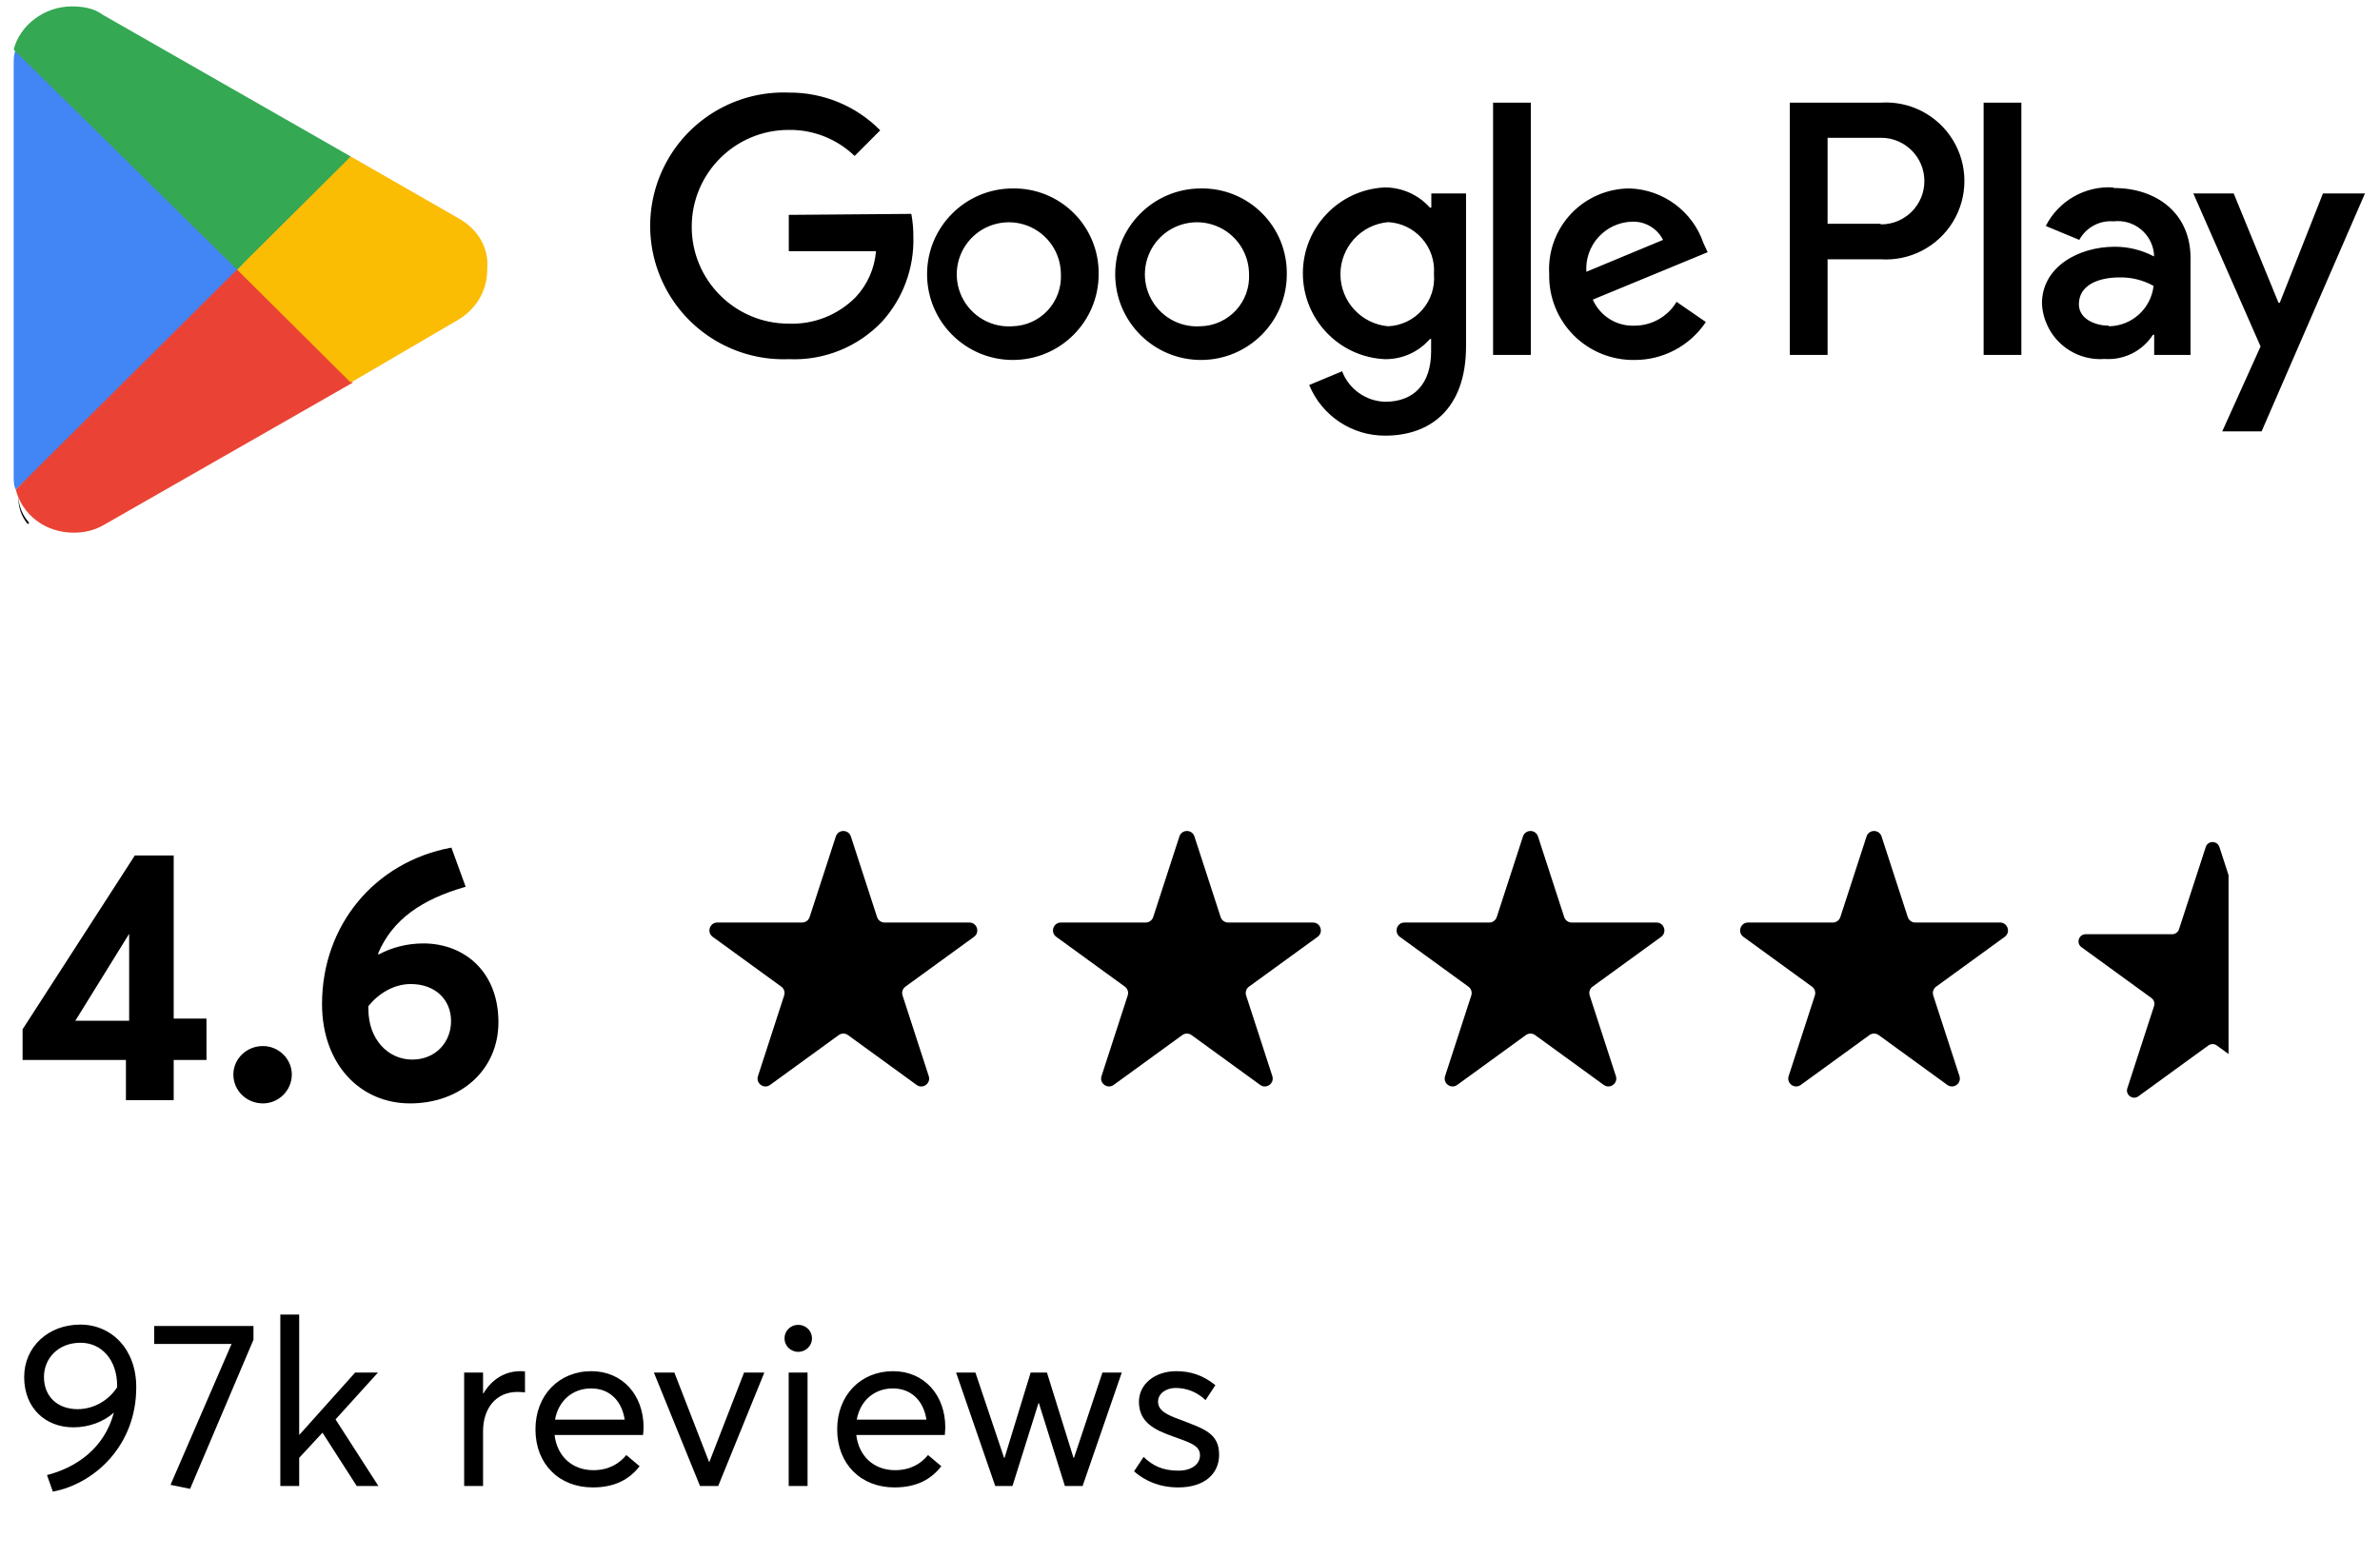
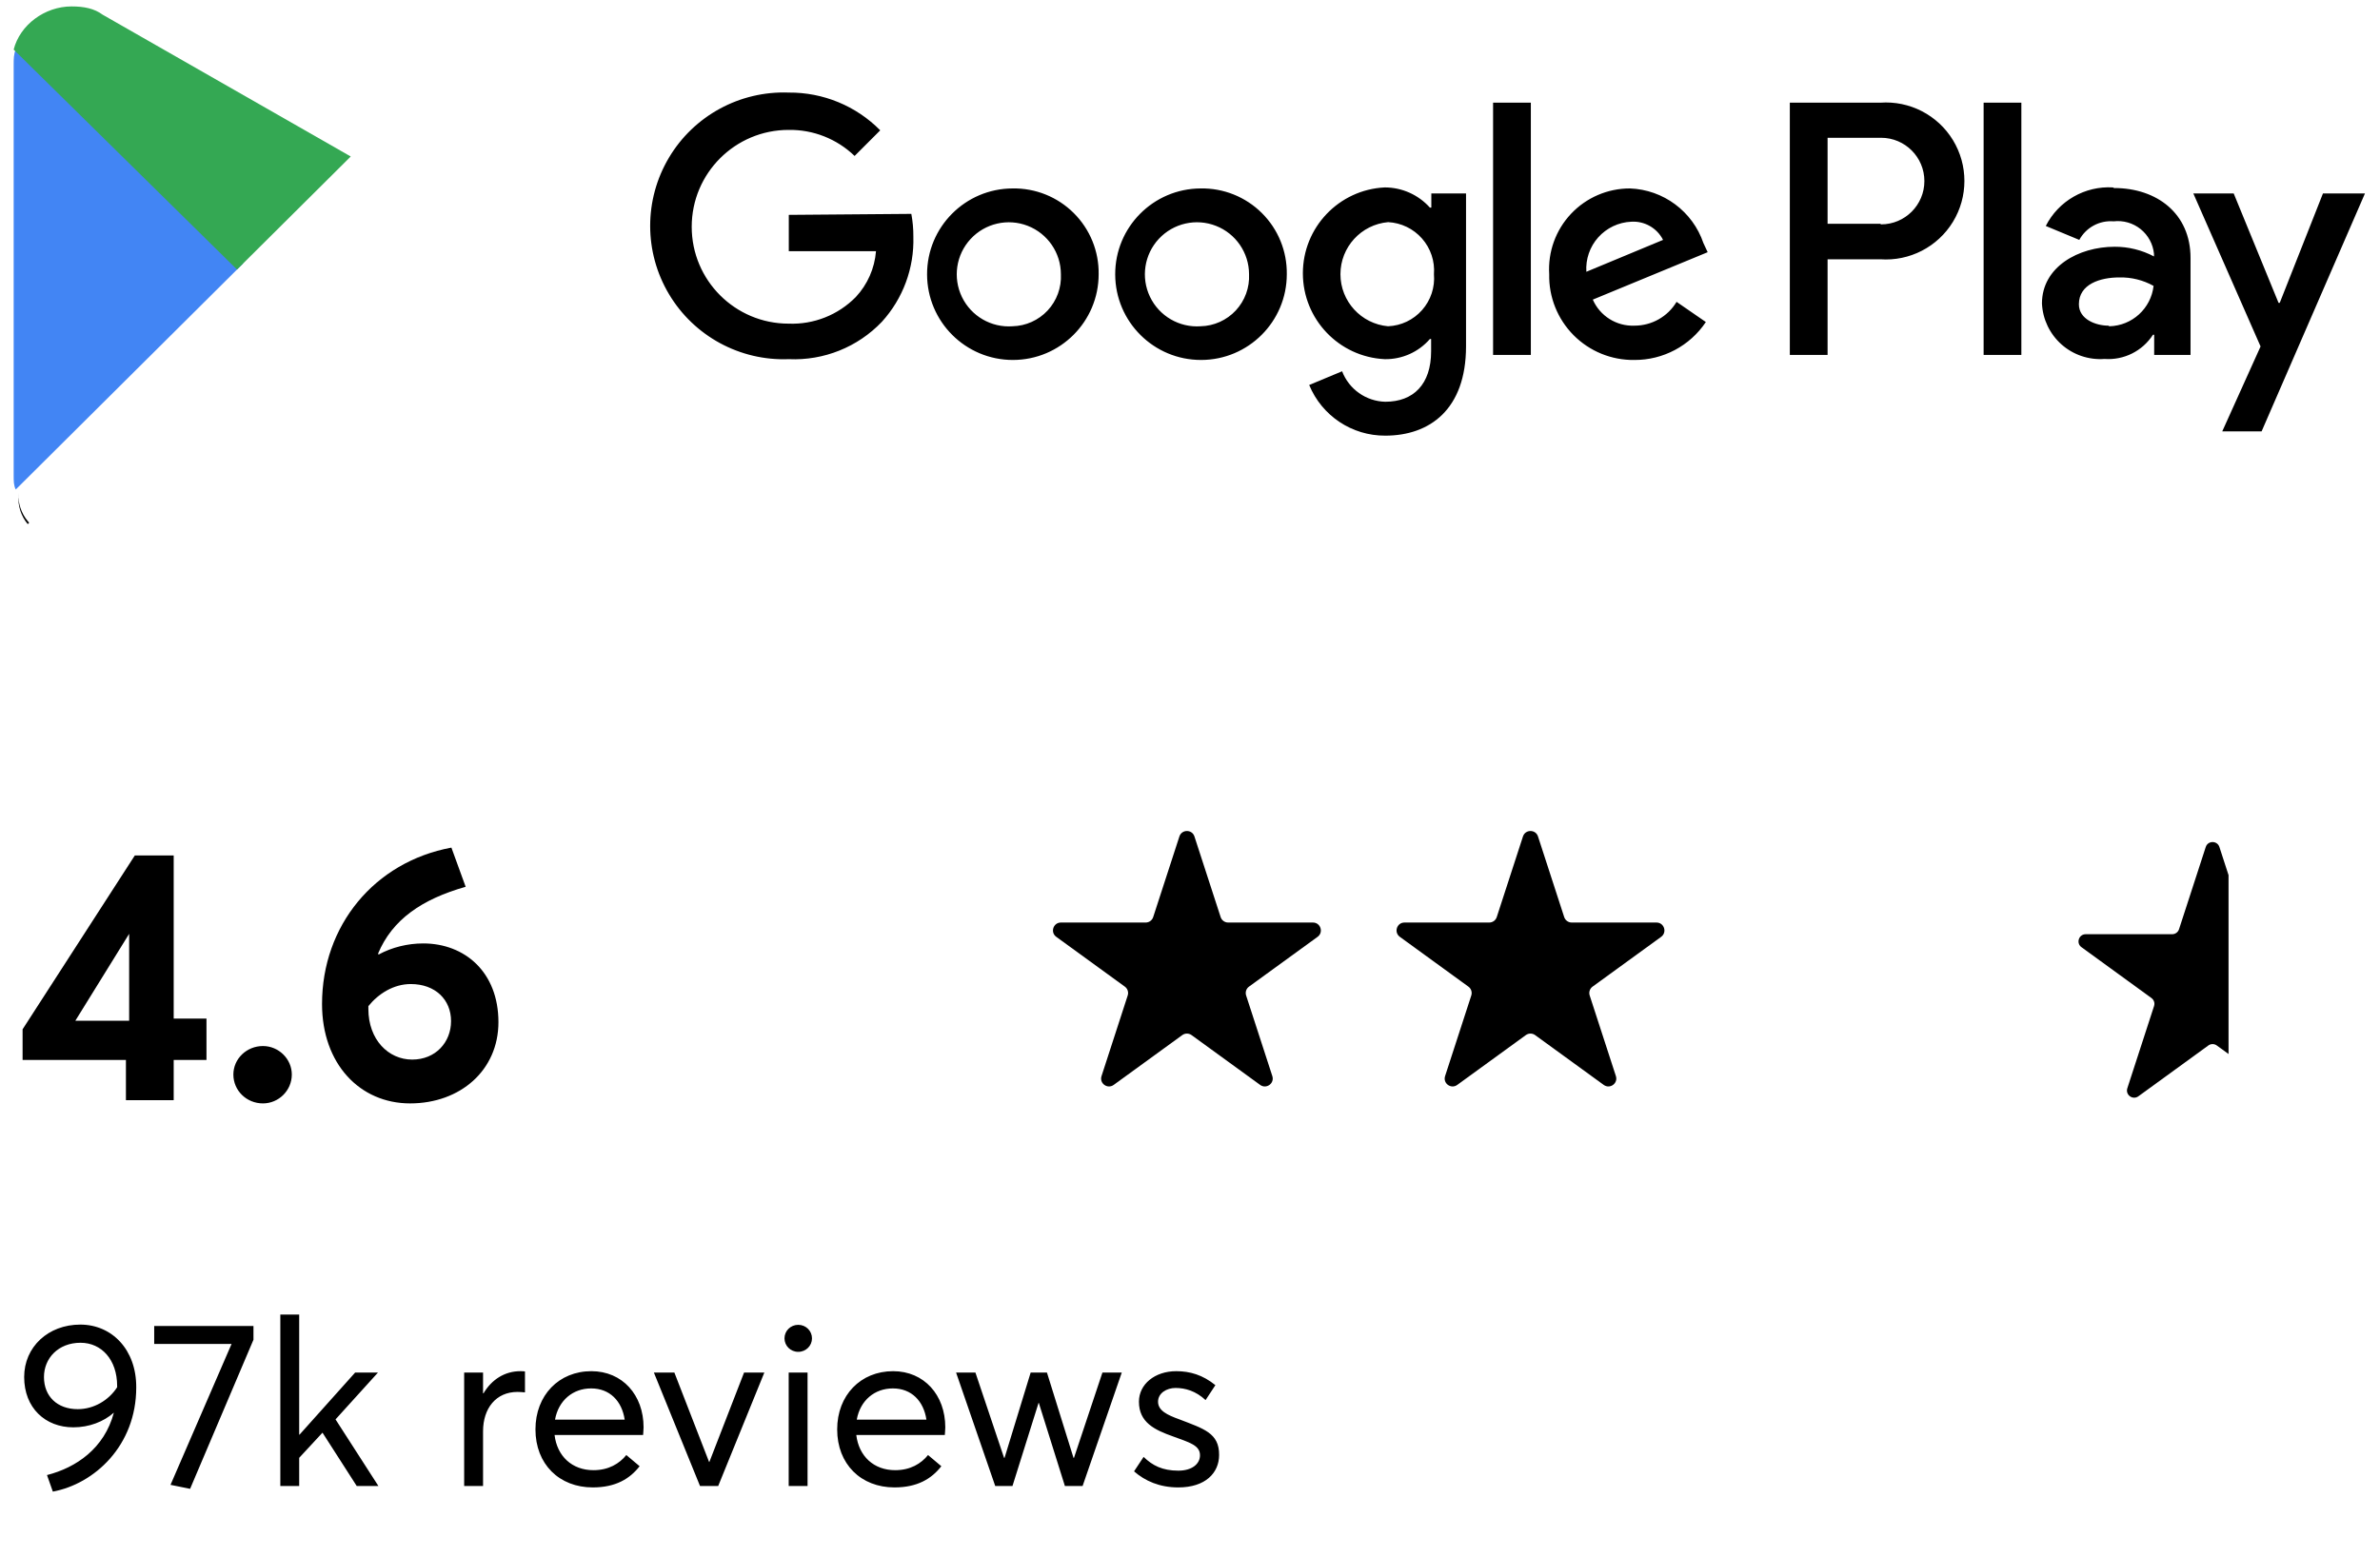
<svg xmlns="http://www.w3.org/2000/svg" width="110" height="72" viewBox="0 0 110 72" fill="none">
  <g clip-path="url(#clip0_7325_66796)">
-     <path d="M10.859 11.892L0.728 22.631C1.015 23.772 2.066 24.627 3.404 24.627C3.882 24.627 4.36 24.532 4.838 24.247L16.307 17.689L10.859 11.892Z" fill="#EA4335" />
-     <path d="M21.181 10.086L16.211 7.235L10.668 12.177L16.211 17.689L21.085 14.838C21.946 14.363 22.519 13.508 22.519 12.462C22.615 11.417 22.041 10.562 21.181 10.086Z" fill="#FBBC04" />
    <path d="M0.728 2.293C0.632 2.483 0.632 2.769 0.632 2.959V21.966C0.632 22.251 0.632 22.441 0.728 22.631L11.241 12.177L0.728 2.293Z" fill="#4285F4" />
    <path d="M10.954 12.462L16.211 7.235L4.742 0.678C4.36 0.393 3.882 0.297 3.308 0.297C2.066 0.297 0.919 1.153 0.632 2.293L10.954 12.462Z" fill="#34A853" />
  </g>
  <path fill-rule="evenodd" clip-rule="evenodd" d="M36.457 9.934V11.614H40.487C40.424 12.405 40.096 13.151 39.554 13.732C38.739 14.562 37.611 15.009 36.448 14.963C33.974 14.963 31.97 12.958 31.97 10.485C31.97 8.011 33.974 6.006 36.448 6.006C37.584 5.988 38.681 6.421 39.499 7.21L40.683 6.025C39.569 4.896 38.044 4.267 36.457 4.28C34.198 4.193 32.072 5.347 30.917 7.29C29.761 9.233 29.761 11.652 30.917 13.595C32.072 15.538 34.198 16.693 36.457 16.605C38.073 16.678 39.641 16.049 40.758 14.879C41.736 13.805 42.257 12.393 42.214 10.942C42.217 10.588 42.185 10.235 42.12 9.888L36.457 9.934ZM46.804 8.712C44.615 8.717 42.844 10.495 42.848 12.683C42.851 14.872 44.627 16.644 46.816 16.642C49.005 16.64 50.778 14.866 50.778 12.677C50.794 11.617 50.378 10.597 49.627 9.85C48.876 9.102 47.854 8.692 46.794 8.712H46.804ZM51.543 12.689C51.536 10.502 53.302 8.722 55.49 8.712C56.549 8.692 57.571 9.102 58.322 9.85C59.074 10.597 59.489 11.617 59.474 12.677C59.474 14.864 57.702 16.639 55.515 16.642C53.327 16.646 51.55 14.877 51.543 12.689ZM53.15 13.72C53.576 14.612 54.504 15.153 55.49 15.084C56.109 15.07 56.695 14.806 57.117 14.353C57.539 13.899 57.759 13.295 57.729 12.677C57.727 11.689 57.12 10.802 56.2 10.442C55.28 10.081 54.233 10.32 53.559 11.043C52.886 11.767 52.724 12.829 53.15 13.72ZM44.458 13.728C44.887 14.619 45.817 15.157 46.804 15.084H46.794C47.413 15.07 48 14.806 48.422 14.353C48.843 13.9 49.064 13.295 49.033 12.677C49.031 11.688 48.423 10.801 47.502 10.441C46.581 10.082 45.533 10.322 44.861 11.048C44.188 11.773 44.029 12.836 44.458 13.728ZM75.334 8.712C76.881 8.769 78.232 9.775 78.73 11.24L78.926 11.66L73.617 13.852C73.95 14.61 74.712 15.088 75.539 15.056C76.338 15.058 77.079 14.64 77.489 13.955L78.842 14.888C78.106 15.99 76.865 16.649 75.539 16.642C74.486 16.658 73.471 16.244 72.728 15.496C71.986 14.748 71.579 13.731 71.602 12.677C71.538 11.648 71.902 10.637 72.609 9.886C73.316 9.135 74.303 8.71 75.334 8.712ZM73.319 12.565C73.281 11.982 73.479 11.408 73.868 10.973C74.258 10.538 74.806 10.277 75.39 10.251C76.005 10.211 76.585 10.541 76.864 11.091L73.319 12.565ZM70.753 16.409H69.008V4.747H70.753V16.409ZM66.154 9.598H66.088C65.556 9.004 64.796 8.664 63.998 8.665C61.881 8.768 60.217 10.515 60.217 12.635C60.217 14.755 61.881 16.502 63.998 16.605C64.799 16.619 65.564 16.277 66.088 15.672H66.144V16.241C66.144 17.762 65.333 18.574 64.026 18.574C63.137 18.553 62.348 17.996 62.03 17.165L60.509 17.799C61.095 19.224 62.486 20.15 64.026 20.141C66.07 20.141 67.758 18.937 67.758 16.008V8.945H66.154V9.598ZM64.154 15.084L64.157 15.084H64.148L64.154 15.084ZM65.726 14.335C65.326 14.789 64.758 15.059 64.154 15.084C62.908 14.972 61.953 13.928 61.953 12.677C61.953 11.425 62.91 10.38 64.157 10.27C64.76 10.301 65.325 10.574 65.723 11.027C66.122 11.48 66.321 12.075 66.275 12.677C66.326 13.281 66.128 13.881 65.726 14.335ZM86.903 4.747H82.723V16.409H84.468V11.987H86.903C88.258 12.084 89.554 11.416 90.262 10.256C90.969 9.096 90.969 7.638 90.262 6.477C89.554 5.317 88.258 4.649 86.903 4.747ZM84.468 10.345H86.903L86.94 10.373C88.046 10.373 88.942 9.477 88.942 8.371C88.942 7.266 88.046 6.37 86.94 6.37H84.468V10.345ZM97.66 8.665C96.362 8.588 95.142 9.288 94.553 10.447L96.102 11.091C96.414 10.516 97.036 10.179 97.688 10.233C98.135 10.18 98.585 10.31 98.936 10.592C99.287 10.875 99.51 11.286 99.554 11.735V11.856C98.994 11.559 98.369 11.405 97.735 11.408C96.065 11.408 94.376 12.341 94.376 14.03C94.409 14.757 94.736 15.44 95.28 15.924C95.825 16.407 96.542 16.649 97.268 16.595C98.163 16.66 99.022 16.23 99.507 15.476H99.563V16.409H101.243V11.921C101.243 9.878 99.694 8.693 97.707 8.693L97.66 8.665ZM96.083 14.067C96.083 14.767 96.876 15.056 97.446 15.056L97.492 15.084C98.543 15.059 99.415 14.263 99.535 13.218C99.051 12.948 98.504 12.813 97.949 12.826C97.072 12.826 96.083 13.134 96.083 14.067ZM107.363 8.945L105.366 14.002H105.311L103.239 8.945H101.373L104.48 16.017L102.708 19.945H104.527L109.304 8.945H107.363ZM93.424 16.409H91.68V4.747H93.424V16.409Z" fill="black" />
  <path d="M1.282 24.091C0.978 23.726 0.825 23.259 0.853 22.785V22.925C0.825 23.399 0.978 23.866 1.282 24.231L1.348 24.165L1.282 24.091Z" fill="black" />
-   <path d="M38.631 38.672C38.74 38.335 39.217 38.335 39.326 38.672L40.537 42.398C40.586 42.549 40.726 42.651 40.884 42.651H44.803C45.157 42.651 45.304 43.104 45.017 43.312L41.847 45.615C41.719 45.708 41.666 45.873 41.715 46.023L42.925 49.75C43.035 50.087 42.65 50.367 42.363 50.158L39.193 47.855C39.065 47.762 38.892 47.762 38.764 47.855L35.594 50.158C35.307 50.367 34.922 50.087 35.032 49.75L36.242 46.023C36.291 45.873 36.238 45.708 36.11 45.615L32.94 43.312C32.653 43.104 32.8 42.651 33.154 42.651H37.073C37.231 42.651 37.371 42.549 37.42 42.398L38.631 38.672Z" fill="black" />
  <path d="M54.51 38.672C54.62 38.335 55.096 38.335 55.205 38.672L56.416 42.398C56.465 42.549 56.605 42.651 56.763 42.651H60.682C61.036 42.651 61.183 43.104 60.897 43.312L57.726 45.615C57.598 45.708 57.545 45.873 57.594 46.023L58.805 49.75C58.914 50.087 58.529 50.366 58.242 50.158L55.072 47.855C54.944 47.762 54.771 47.762 54.643 47.855L51.473 50.158C51.187 50.366 50.801 50.087 50.911 49.75L52.121 46.023C52.17 45.873 52.117 45.708 51.989 45.615L48.819 43.312C48.532 43.104 48.679 42.651 49.033 42.651H52.952C53.11 42.651 53.25 42.549 53.299 42.398L54.51 38.672Z" fill="black" />
  <path d="M70.389 38.672C70.499 38.335 70.975 38.335 71.084 38.672L72.295 42.398C72.344 42.549 72.484 42.651 72.642 42.651H76.561C76.915 42.651 77.062 43.104 76.776 43.312L73.606 45.615C73.478 45.708 73.424 45.873 73.473 46.023L74.684 49.75C74.793 50.087 74.408 50.366 74.122 50.158L70.951 47.855C70.823 47.762 70.65 47.762 70.522 47.855L67.352 50.158C67.066 50.366 66.68 50.087 66.79 49.75L68.001 46.023C68.049 45.873 67.996 45.708 67.868 45.615L64.698 43.312C64.412 43.104 64.559 42.651 64.912 42.651H68.831C68.989 42.651 69.129 42.549 69.178 42.398L70.389 38.672Z" fill="black" />
-   <path d="M86.269 38.672C86.378 38.335 86.854 38.335 86.963 38.672L88.174 42.398C88.223 42.549 88.363 42.651 88.522 42.651H92.44C92.794 42.651 92.941 43.104 92.655 43.312L89.485 45.615C89.357 45.708 89.303 45.873 89.352 46.023L90.563 49.75C90.672 50.087 90.287 50.366 90.001 50.158L86.831 47.855C86.703 47.762 86.529 47.762 86.401 47.855L83.231 50.158C82.945 50.366 82.56 50.087 82.669 49.75L83.88 46.023C83.929 45.873 83.875 45.708 83.747 45.615L80.577 43.312C80.291 43.104 80.438 42.651 80.792 42.651H84.71C84.868 42.651 85.009 42.549 85.058 42.398L86.269 38.672Z" fill="black" />
  <path fill-rule="evenodd" clip-rule="evenodd" d="M103 40.46L102.578 39.16C102.478 38.854 102.045 38.854 101.946 39.16L100.711 42.961C100.666 43.098 100.539 43.191 100.395 43.191H96.398C96.077 43.191 95.943 43.602 96.203 43.791L99.436 46.141C99.553 46.225 99.602 46.375 99.557 46.512L98.322 50.313C98.223 50.619 98.573 50.873 98.833 50.684L102.066 48.335C102.183 48.25 102.34 48.25 102.457 48.335L103 48.729V40.46Z" fill="black" />
  <path d="M5.82 50.864V49.003H1.044V47.587L6.232 39.549H8.028V47.093H9.543V49.003H8.028V50.864H5.82ZM3.482 47.191H5.969V43.173L3.482 47.191ZM12.153 51.013C11.395 51.013 10.786 50.42 10.786 49.678C10.786 48.954 11.395 48.361 12.153 48.361C12.877 48.361 13.487 48.954 13.487 49.678C13.487 50.42 12.877 51.013 12.153 51.013ZM19.562 43.617C21.473 43.617 23.037 44.935 23.037 47.257C23.037 49.481 21.275 51.013 18.953 51.013C16.63 51.013 14.884 49.184 14.884 46.417C14.884 42.794 17.305 39.846 20.863 39.187L21.522 40.998C19.496 41.575 18.129 42.514 17.47 44.095L17.503 44.128C18.113 43.798 18.837 43.617 19.562 43.617ZM19.051 48.987C20.138 48.987 20.847 48.18 20.847 47.208C20.847 46.22 20.122 45.495 18.985 45.495C18.195 45.495 17.487 45.94 17.026 46.516V46.648C17.026 48.064 17.948 48.987 19.051 48.987Z" fill="black" />
  <path d="M3.712 61.239C5.166 61.239 6.308 62.392 6.297 64.147C6.297 66.839 4.358 68.606 2.442 68.961L2.172 68.196C3.518 67.852 4.822 66.969 5.263 65.31C4.789 65.73 4.122 65.989 3.389 65.989C2.097 65.989 1.117 65.095 1.117 63.663C1.117 62.273 2.226 61.239 3.712 61.239ZM3.594 65.149C4.337 65.149 5.026 64.739 5.414 64.136V64.072C5.414 62.865 4.692 62.079 3.723 62.079C2.689 62.079 2.032 62.801 2.032 63.663C2.032 64.556 2.646 65.149 3.594 65.149ZM7.127 61.304H11.715V61.939L8.786 68.832L7.881 68.648L10.703 62.133H7.127V61.304ZM12.956 68.702V60.776H13.828V66.322L13.839 66.333L16.413 63.458H17.468L15.508 65.622L17.49 68.702H16.488L14.905 66.236L13.828 67.399V68.702H12.956ZM21.453 68.702V63.458H22.326V64.416H22.347C22.724 63.781 23.327 63.393 24.049 63.393C24.124 63.393 24.189 63.393 24.264 63.404V64.373C24.135 64.362 24.006 64.352 23.92 64.352C22.918 64.352 22.326 65.116 22.326 66.172V68.702H21.453ZM29.745 65.989C29.745 66.129 29.723 66.279 29.723 66.344H25.631C25.749 67.324 26.439 67.97 27.429 67.97C28.129 67.97 28.625 67.669 28.948 67.27L29.562 67.787C29.109 68.369 28.453 68.767 27.397 68.767C25.846 68.767 24.748 67.69 24.748 66.085C24.748 64.502 25.836 63.393 27.332 63.393C28.765 63.393 29.745 64.492 29.745 65.989ZM27.322 64.19C26.482 64.19 25.814 64.739 25.652 65.633H28.872C28.743 64.772 28.183 64.19 27.322 64.19ZM32.354 68.702L30.222 63.458H31.169L32.774 67.593H32.785L34.389 63.458H35.326L33.194 68.702H32.354ZM36.893 62.499C36.538 62.499 36.258 62.219 36.258 61.875C36.258 61.53 36.538 61.25 36.893 61.25C37.249 61.25 37.529 61.53 37.529 61.875C37.529 62.219 37.249 62.499 36.893 62.499ZM36.452 68.702V63.458H37.324V68.702H36.452ZM43.69 65.989C43.69 66.129 43.668 66.279 43.668 66.344H39.576C39.695 67.324 40.384 67.97 41.374 67.97C42.075 67.97 42.57 67.669 42.893 67.27L43.507 67.787C43.054 68.369 42.398 68.767 41.342 68.767C39.791 68.767 38.693 67.69 38.693 66.085C38.693 64.502 39.781 63.393 41.278 63.393C42.71 63.393 43.69 64.492 43.69 65.989ZM41.267 64.19C40.427 64.19 39.759 64.739 39.598 65.633H42.818C42.688 64.772 42.128 64.19 41.267 64.19ZM45.998 68.702L44.189 63.458H45.083L46.407 67.399H46.429L47.635 63.458H48.389L49.616 67.399H49.638L50.952 63.458H51.846L50.036 68.702H49.218L48.012 64.858H48.001L46.795 68.702H45.998ZM54.46 68.767C53.588 68.767 52.92 68.466 52.414 68.024L52.856 67.356C53.265 67.755 53.728 67.992 54.46 67.992C55.096 67.992 55.462 67.679 55.462 67.281C55.462 66.818 54.977 66.689 54.213 66.409C53.362 66.107 52.64 65.762 52.64 64.804C52.64 63.996 53.373 63.393 54.364 63.393C54.999 63.393 55.591 63.566 56.173 64.039L55.72 64.729C55.268 64.309 54.783 64.169 54.331 64.169C53.922 64.169 53.523 64.406 53.523 64.804C53.523 65.213 53.944 65.418 54.514 65.622C55.623 66.053 56.356 66.247 56.345 67.27C56.345 68.089 55.72 68.767 54.46 68.767Z" fill="black" />
  <defs>
    <clipPath id="clip0_7325_66796">
      <rect width="21.896" height="24.329" fill="white" transform="translate(0.632 0.297)" />
    </clipPath>
  </defs>
</svg>